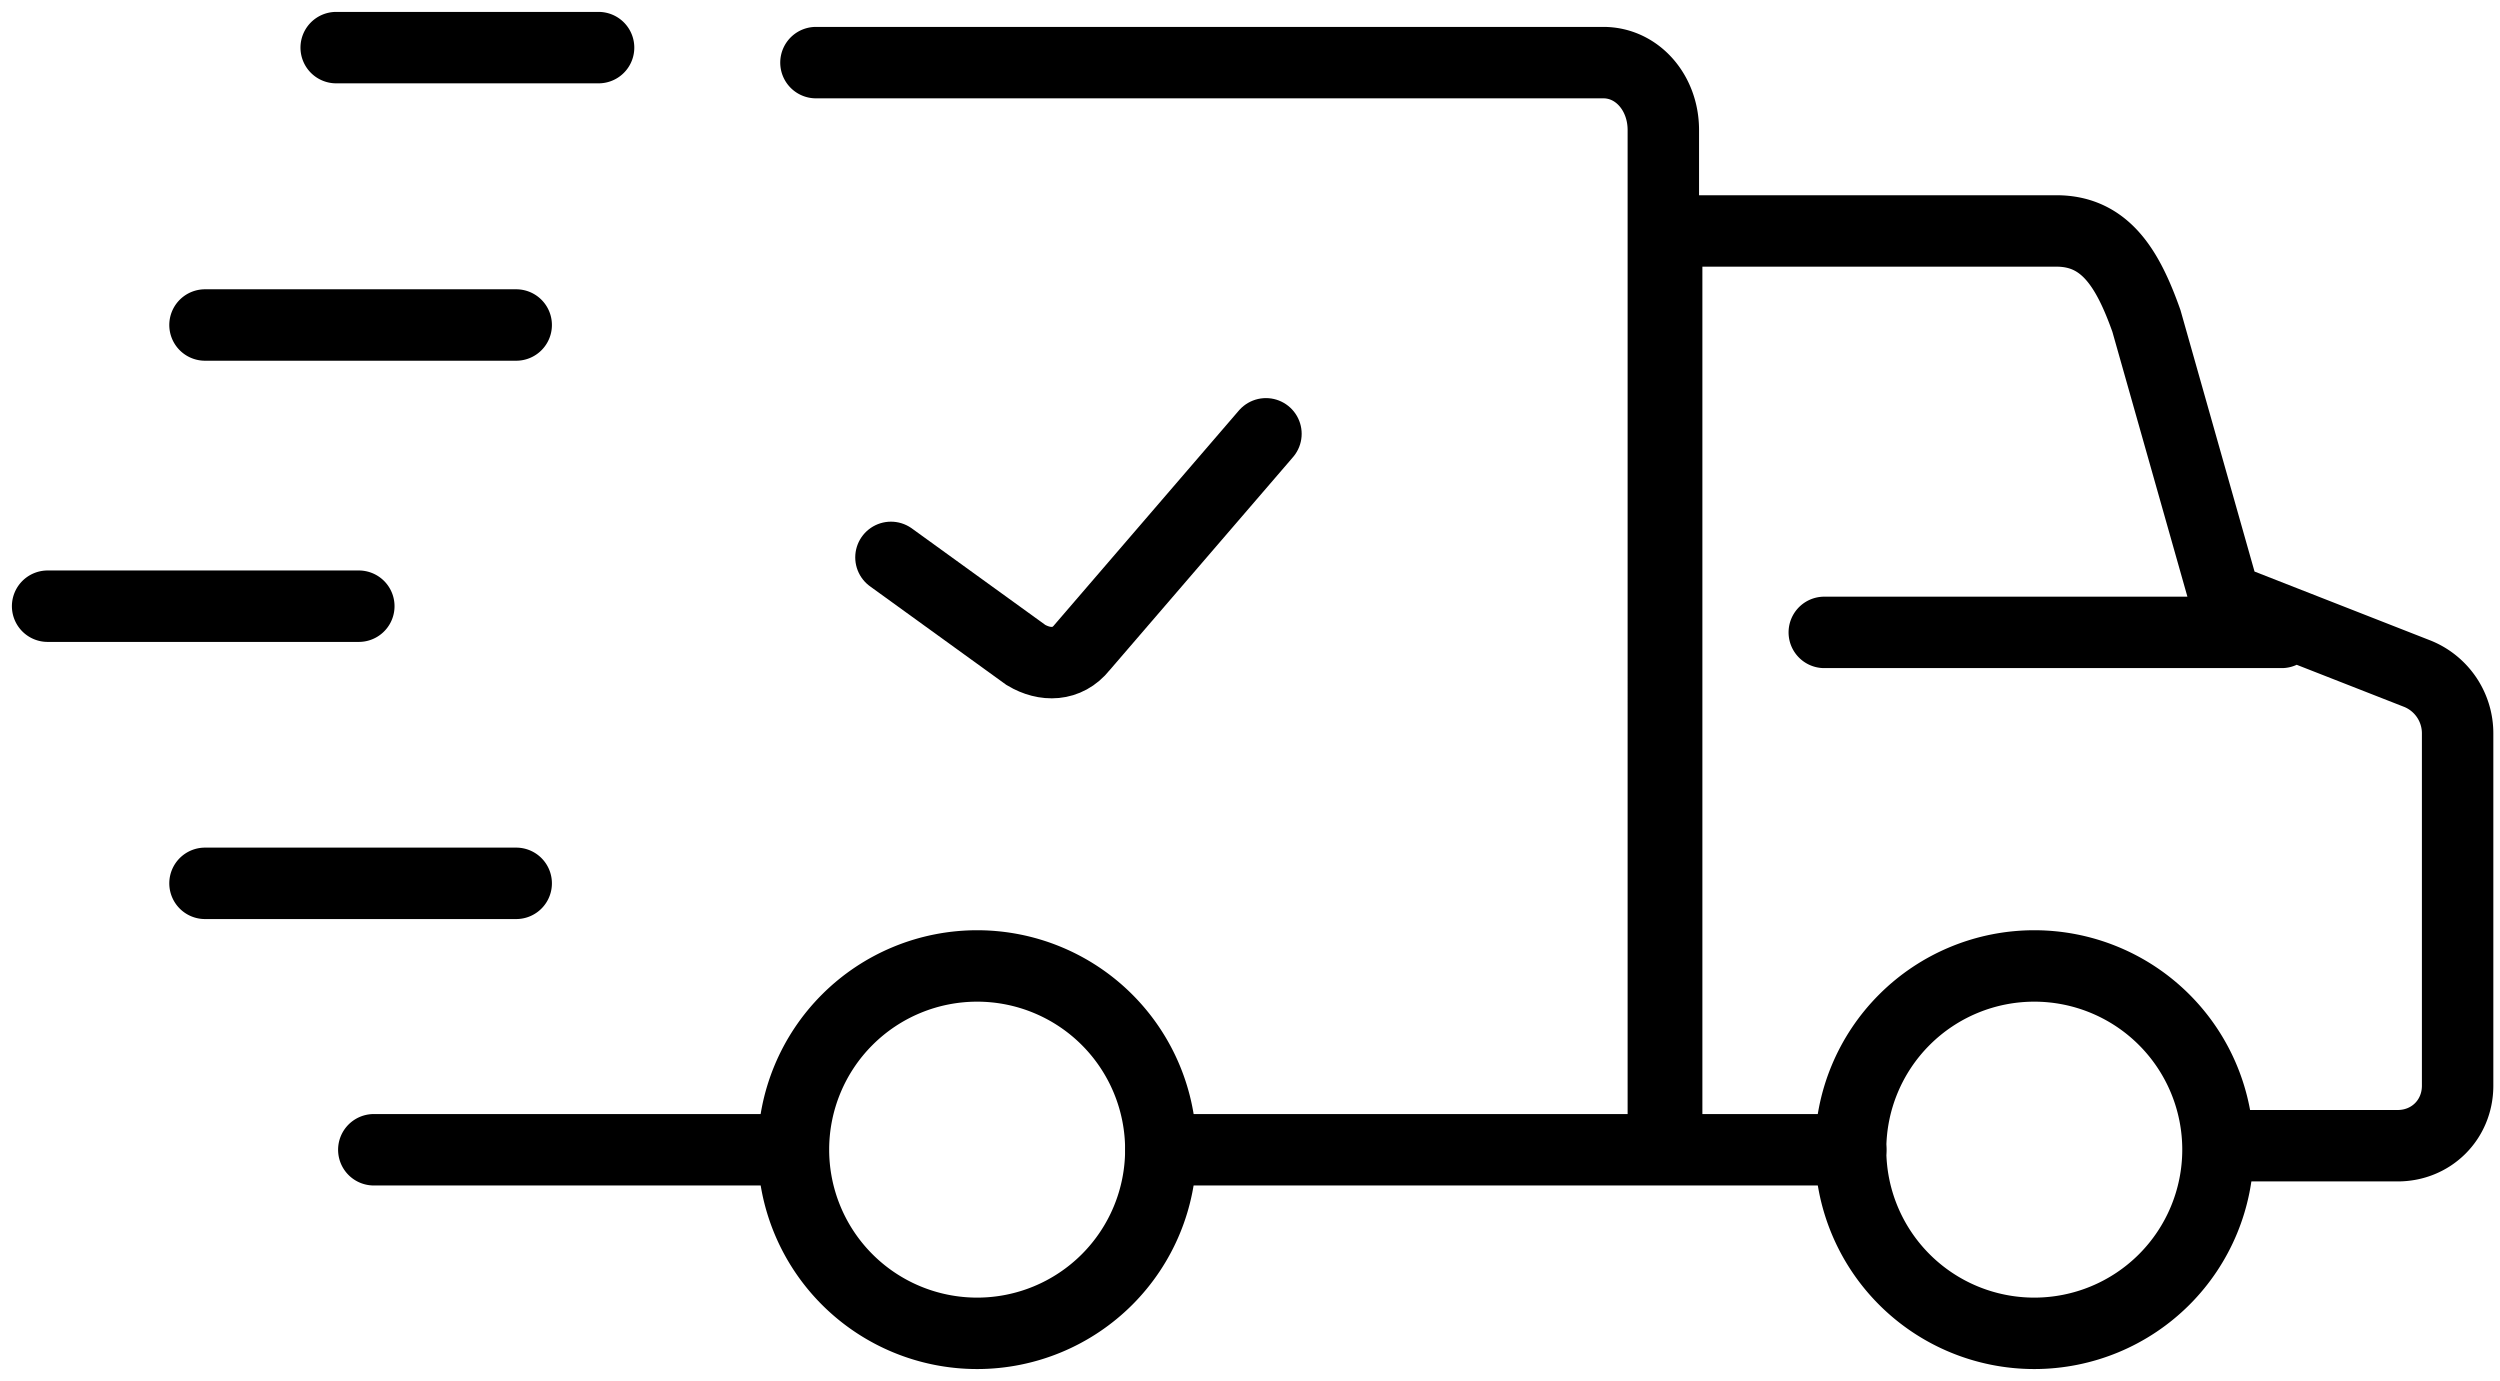
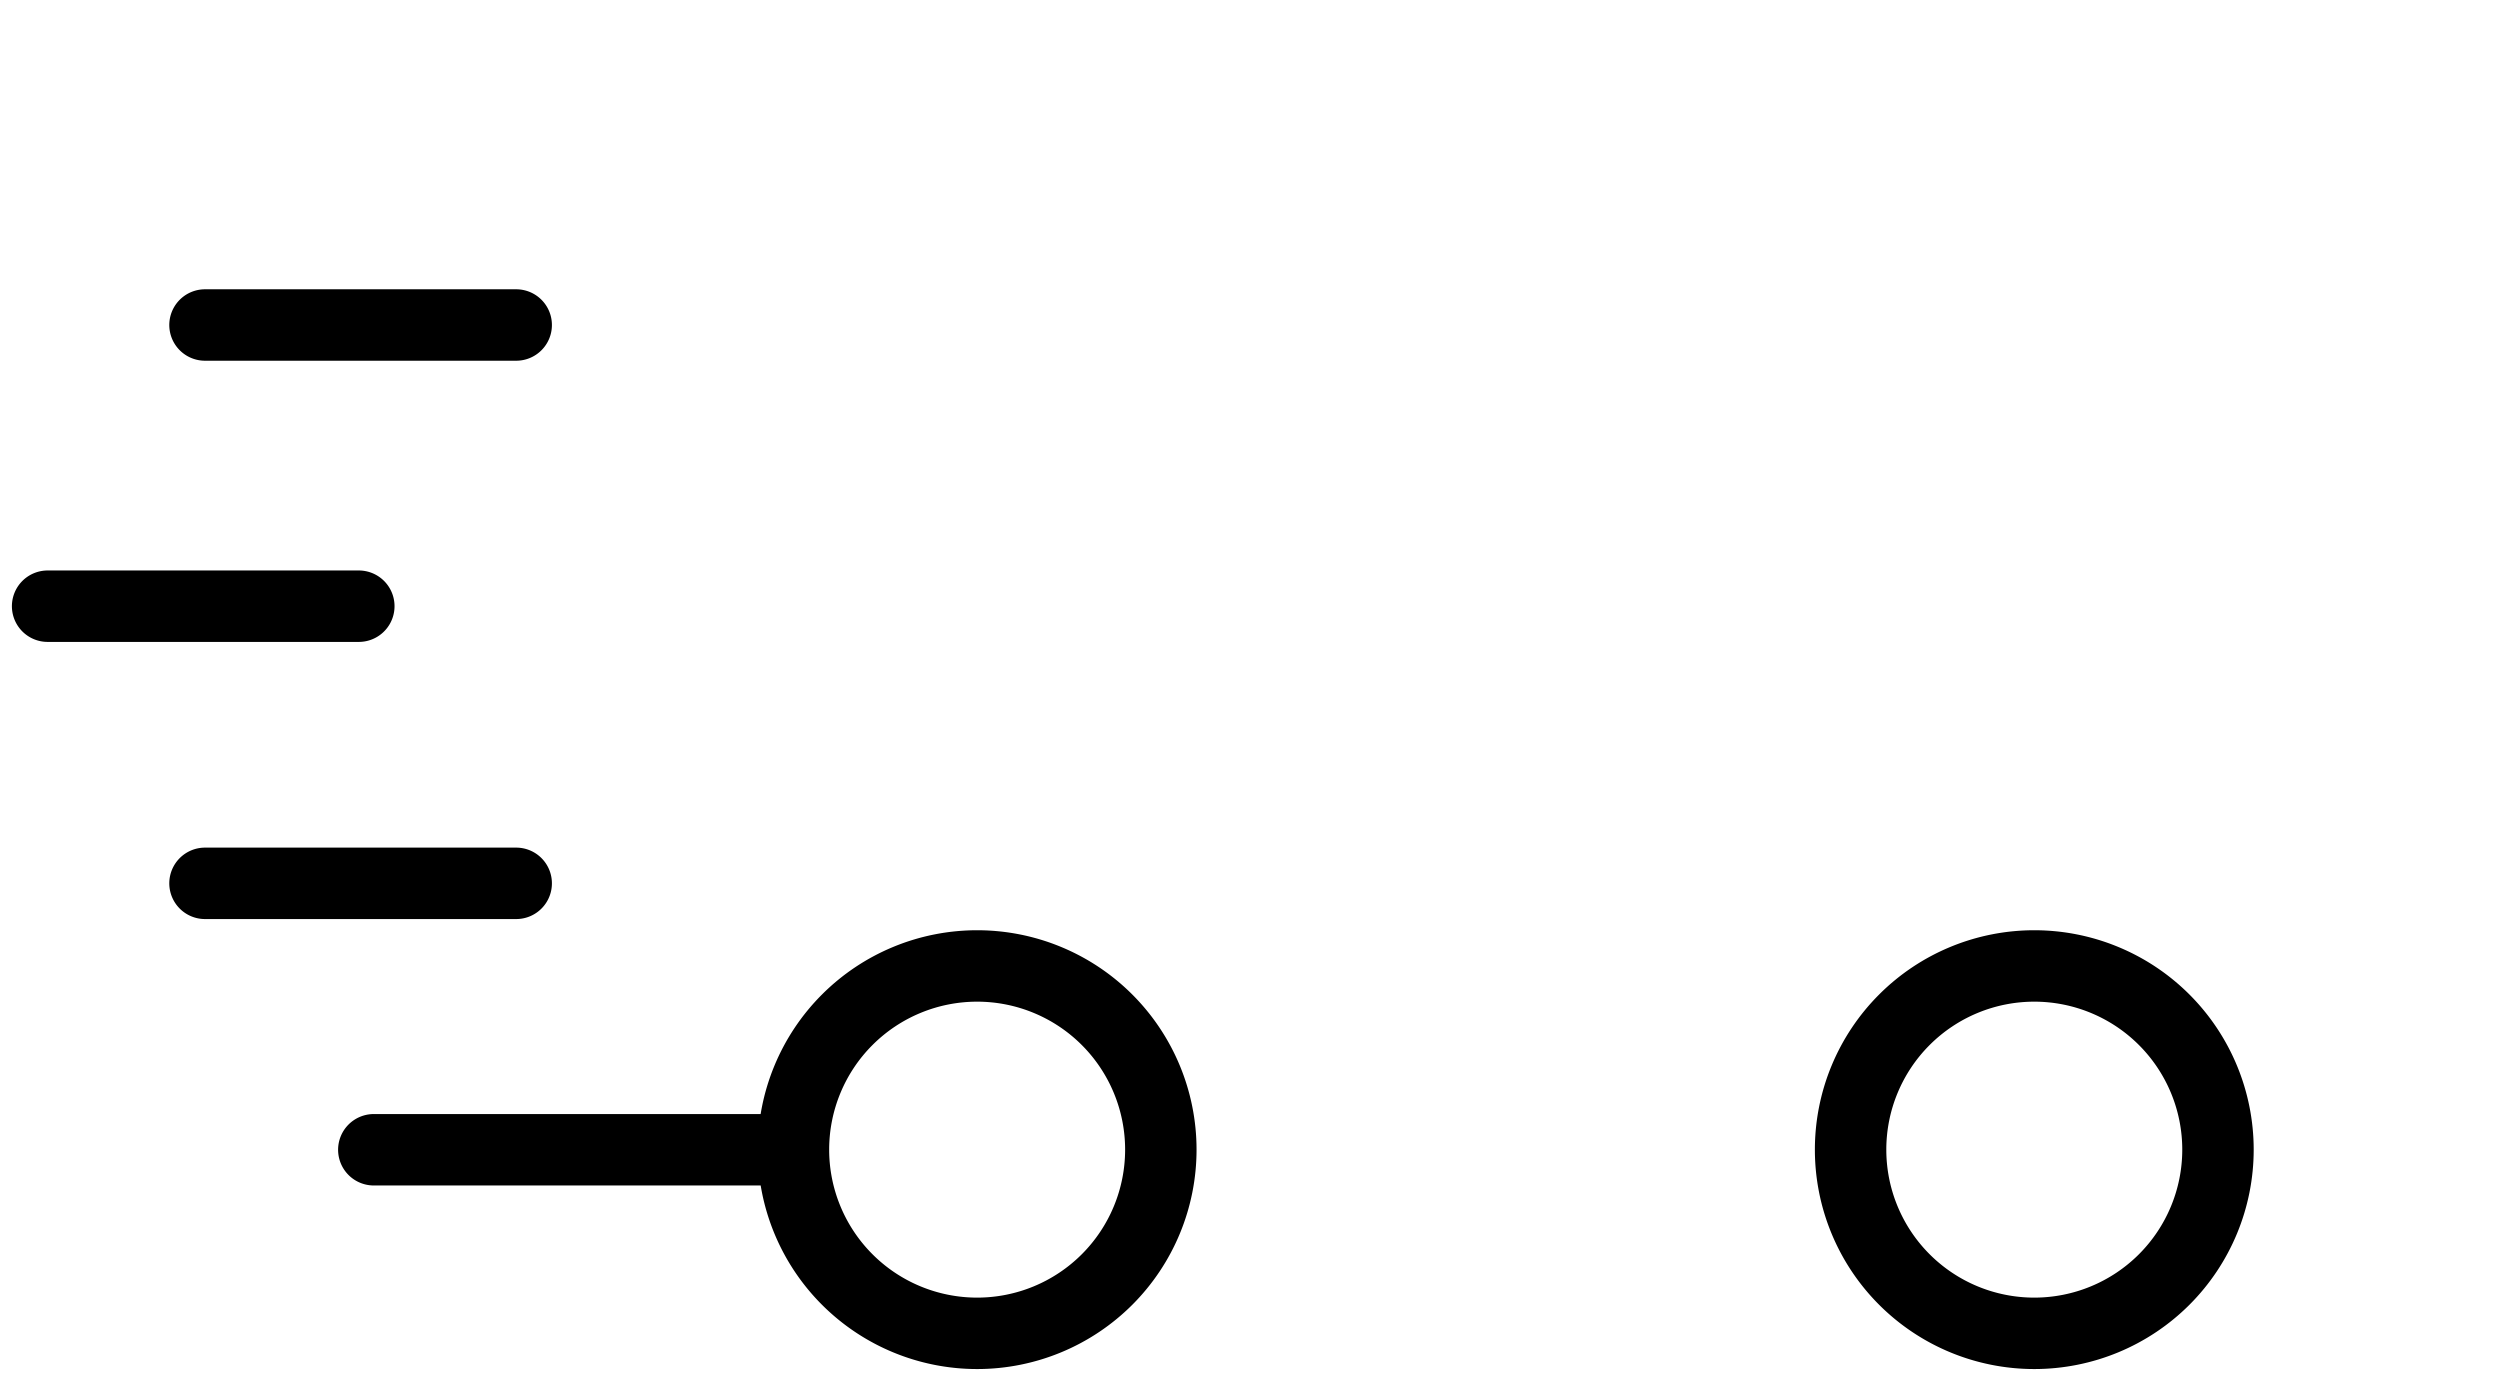
<svg xmlns="http://www.w3.org/2000/svg" width="105" height="58" fill="none">
-   <path d="M8.61 13.65h13.07M2 25.46h13.07M8.61 37.1h13.07M41.04 56a7.71 7.71 0 1 0 0-15.43 7.71 7.71 0 0 0 0 15.43ZM85.44 56a7.71 7.71 0 1 0 0-15.43 7.71 7.71 0 0 0 0 15.43ZM33.17 48.29H15.7" stroke="#000" stroke-width="3" stroke-miterlimit="10" stroke-linecap="round" />
-   <path d="M48.76 48.29h21.1V5.46c0-1.57-1.1-2.83-2.52-2.83H34.27M77.73 48.29H70V9.7h16.37c2.05 0 3 1.58 3.78 3.78l3.3 11.65 8.04 3.15a2.7 2.7 0 0 1 1.73 2.52v14.8c0 1.42-1.1 2.52-2.52 2.52h-7.4M76.62 26.56h19.21M14.12 2h11.02" stroke="#000" stroke-width="3" stroke-miterlimit="10" stroke-linecap="round" />
-   <path d="m37.42 23.41 5.67 4.1c.79.47 1.73.47 2.36-.32l7.72-8.97" stroke="#000" stroke-width="3" stroke-miterlimit="10" stroke-linecap="round" />
+   <path d="M8.61 13.65h13.07M2 25.46h13.07M8.61 37.1h13.07M41.04 56a7.71 7.71 0 1 0 0-15.43 7.71 7.71 0 0 0 0 15.43ZM85.44 56a7.71 7.71 0 1 0 0-15.43 7.71 7.71 0 0 0 0 15.43M33.17 48.29H15.7" stroke="#000" stroke-width="3" stroke-miterlimit="10" stroke-linecap="round" />
</svg>